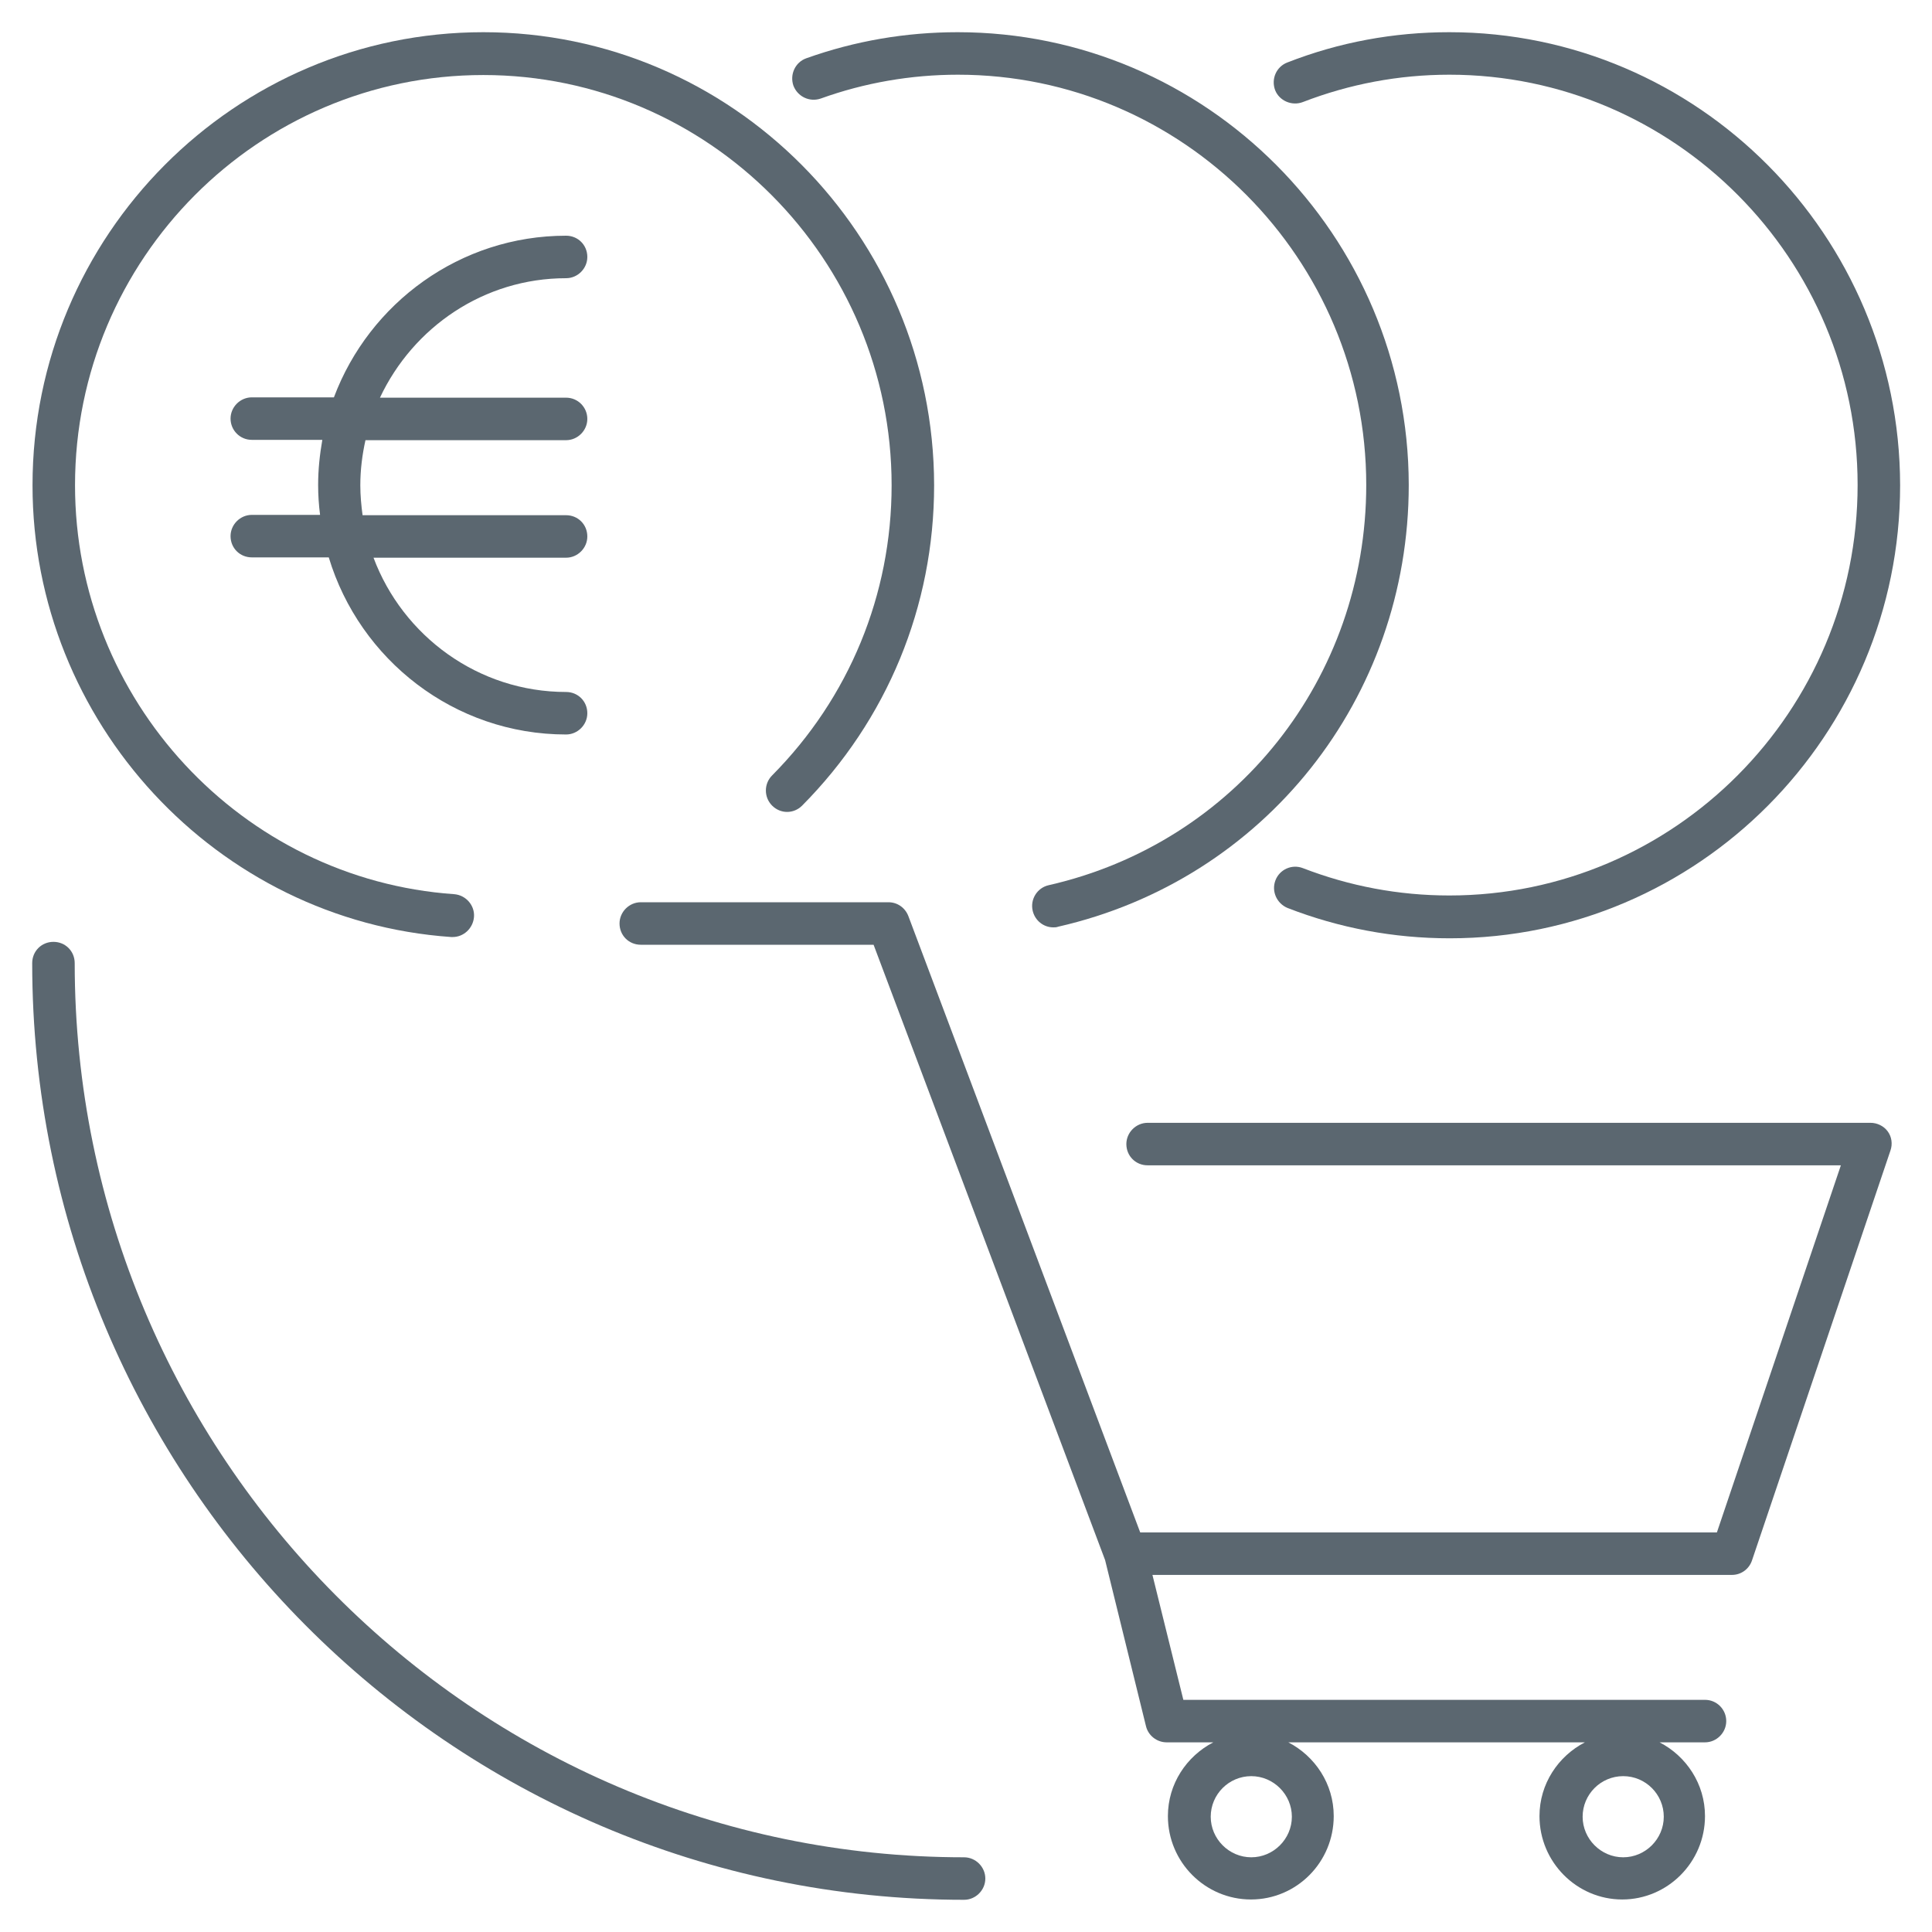
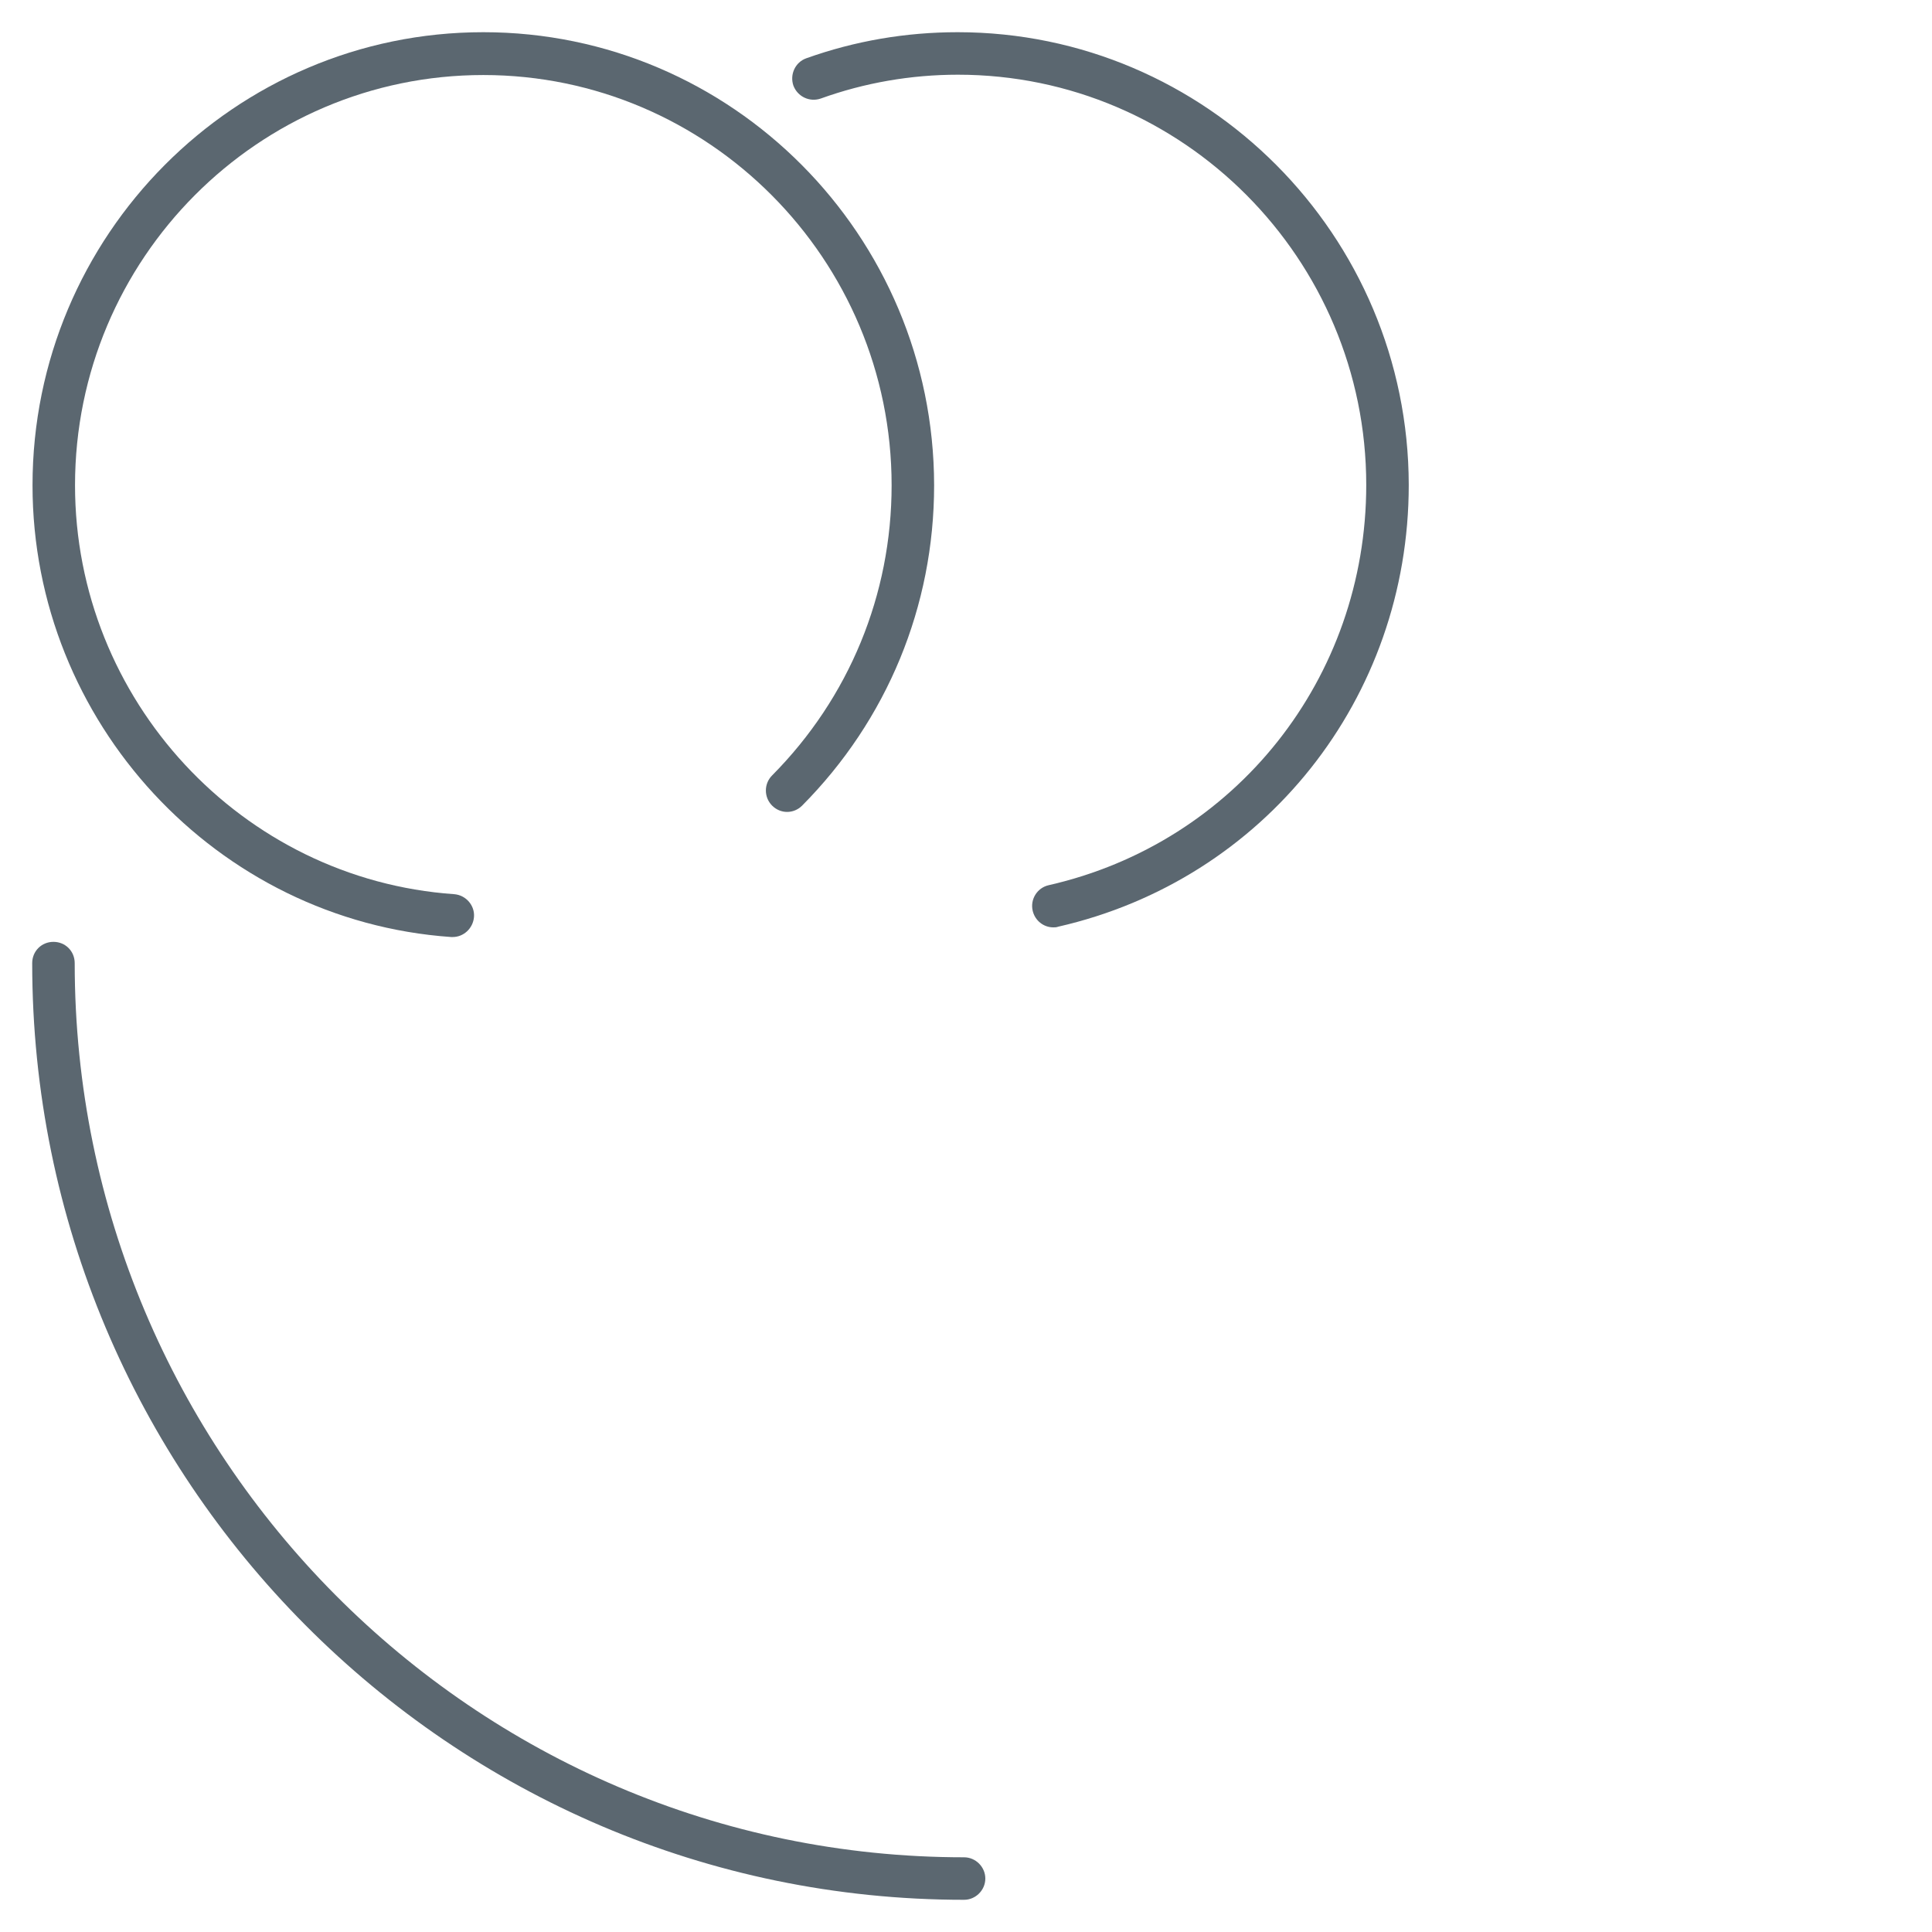
<svg xmlns="http://www.w3.org/2000/svg" version="1.1" id="ICONE_x5F_piccole" x="0px" y="0px" viewBox="0 0 60 60" style="enable-background:new 0 0 60 60;" xml:space="preserve">
  <style type="text/css">
	.st0{fill:#5B6770;}
	.st1{fill:none;}
	.st2{clip-path:url(#SVGID_2_);enable-background:new    ;}
	.st3{clip-path:url(#SVGID_4_);}
	.st4{clip-path:url(#SVGID_6_);}
	.st5{clip-path:url(#SVGID_8_);enable-background:new    ;}
	.st6{clip-path:url(#SVGID_10_);}
</style>
  <g>
-     <path class="st1" d="M38.86,55.15c-0.69,0-1.26,0.57-1.26,1.26s0.56,1.26,1.26,1.26c0.69,0,1.26-0.57,1.26-1.26   S39.55,55.15,38.86,55.15z" />
-     <path class="st1" d="M50.41,55.15c-0.69,0-1.26,0.57-1.26,1.26s0.56,1.26,1.26,1.26s1.26-0.57,1.26-1.26S51.1,55.15,50.41,55.15z" />
-     <path class="st0" d="M17.58,8.64c0.36,0,0.66-0.3,0.66-0.66c0-0.37-0.29-0.66-0.66-0.66c-3.29,0-6.11,2.09-7.21,5.02H7.82   c-0.36,0-0.66,0.3-0.66,0.66s0.29,0.66,0.66,0.66h2.19c-0.08,0.46-0.13,0.92-0.13,1.4c0,0.31,0.02,0.62,0.06,0.93H7.82   c-0.36,0-0.66,0.3-0.66,0.66c0,0.37,0.29,0.66,0.66,0.66h2.39c0.96,3.18,3.9,5.5,7.37,5.5c0.36,0,0.66-0.3,0.66-0.66   c0-0.37-0.29-0.66-0.66-0.66c-2.73,0-5.07-1.74-5.98-4.17h5.98c0.36,0,0.66-0.3,0.66-0.66c0-0.37-0.29-0.66-0.66-0.66h-6.32   c-0.04-0.3-0.07-0.61-0.07-0.93c0-0.48,0.06-0.95,0.16-1.4h6.23c0.36,0,0.66-0.3,0.66-0.66s-0.29-0.66-0.66-0.66H11.8   C12.83,10.16,15.03,8.64,17.58,8.64z" />
    <path class="st0" d="M14.01,29.1c0.02,0,0.03,0,0.05,0c0.34,0,0.63-0.27,0.66-0.62c0.03-0.36-0.25-0.68-0.61-0.71   C7.5,27.31,2.33,21.73,2.33,15.07c0-7.03,5.69-12.74,12.68-12.74s12.68,5.72,12.68,12.74c0,3.4-1.32,6.6-3.71,9.01   c-0.26,0.26-0.26,0.68,0,0.94c0.26,0.26,0.67,0.26,0.93,0c2.64-2.66,4.1-6.19,4.1-9.95C29,7.31,22.73,1,15.01,1s-14,6.31-14,14.07   C1.01,22.42,6.72,28.59,14.01,29.1z" />
    <path class="st0" d="M25.49,3.06c1.36-0.49,2.8-0.74,4.26-0.74c6.99,0,12.68,5.72,12.68,12.74c0,6-4.06,11.11-9.86,12.43   c-0.36,0.08-0.58,0.44-0.5,0.79c0.07,0.31,0.34,0.52,0.64,0.52c0.05,0,0.1,0,0.15-0.02c6.41-1.46,10.89-7.1,10.89-13.72   C43.74,7.31,37.46,1,29.74,1c-1.61,0-3.19,0.27-4.7,0.81c-0.34,0.12-0.52,0.5-0.4,0.85C24.77,3,25.14,3.18,25.49,3.06z" />
-     <path class="st0" d="M40.46,3.17c1.45-0.56,2.98-0.85,4.55-0.85c6.99,0,12.68,5.72,12.68,12.74c0,7.03-5.69,12.75-12.68,12.75   c-1.57,0-3.1-0.29-4.55-0.85c-0.34-0.13-0.72,0.04-0.85,0.38c-0.13,0.34,0.04,0.72,0.38,0.86c1.6,0.62,3.29,0.94,5.03,0.94   c7.72,0,13.99-6.31,13.99-14.07C59,7.31,52.72,1,45.01,1c-1.73,0-3.42,0.31-5.03,0.94c-0.34,0.13-0.51,0.51-0.38,0.86   C39.73,3.13,40.12,3.3,40.46,3.17z" />
    <path class="st0" d="M29.94,57.68c-15.23,0-27.62-12.46-27.62-27.77c0-0.37-0.29-0.66-0.66-0.66S1,29.54,1,29.91   C1,45.95,13.98,59,29.94,59c0.36,0,0.66-0.3,0.66-0.66S30.3,57.68,29.94,57.68z" />
-     <path class="st0" d="M58.09,34.87H35.64c-0.36,0-0.66,0.3-0.66,0.66c0,0.37,0.29,0.66,0.66,0.66h21.53l-3.85,11.4H35.41l-7.2-19.14   c-0.1-0.26-0.34-0.43-0.62-0.43H19.9c-0.36,0-0.66,0.3-0.66,0.66c0,0.37,0.29,0.66,0.66,0.66h7.23l7.19,19.11l1.27,5.16   c0.07,0.29,0.34,0.5,0.64,0.5h1.45c-0.83,0.43-1.41,1.29-1.41,2.29c0,1.43,1.16,2.59,2.58,2.59c1.42,0,2.57-1.16,2.57-2.59   c0-1-0.58-1.86-1.41-2.29h9.21c-0.83,0.43-1.41,1.29-1.41,2.29c0,1.43,1.16,2.59,2.57,2.59s2.57-1.16,2.57-2.59   c0-1-0.58-1.86-1.41-2.29h1.41c0.36,0,0.66-0.3,0.66-0.66s-0.29-0.66-0.66-0.66H36.75l-0.96-3.88h18c0.28,0,0.53-0.18,0.62-0.45   l4.3-12.73c0.07-0.2,0.04-0.43-0.09-0.6C58.5,34.97,58.3,34.87,58.09,34.87z M38.86,57.68c-0.69,0-1.26-0.57-1.26-1.26   s0.56-1.26,1.26-1.26c0.69,0,1.26,0.57,1.26,1.26S39.55,57.68,38.86,57.68z M50.41,57.68c-0.69,0-1.26-0.57-1.26-1.26   s0.56-1.26,1.26-1.26s1.26,0.57,1.26,1.26S51.1,57.68,50.41,57.68z" />
  </g>
</svg>